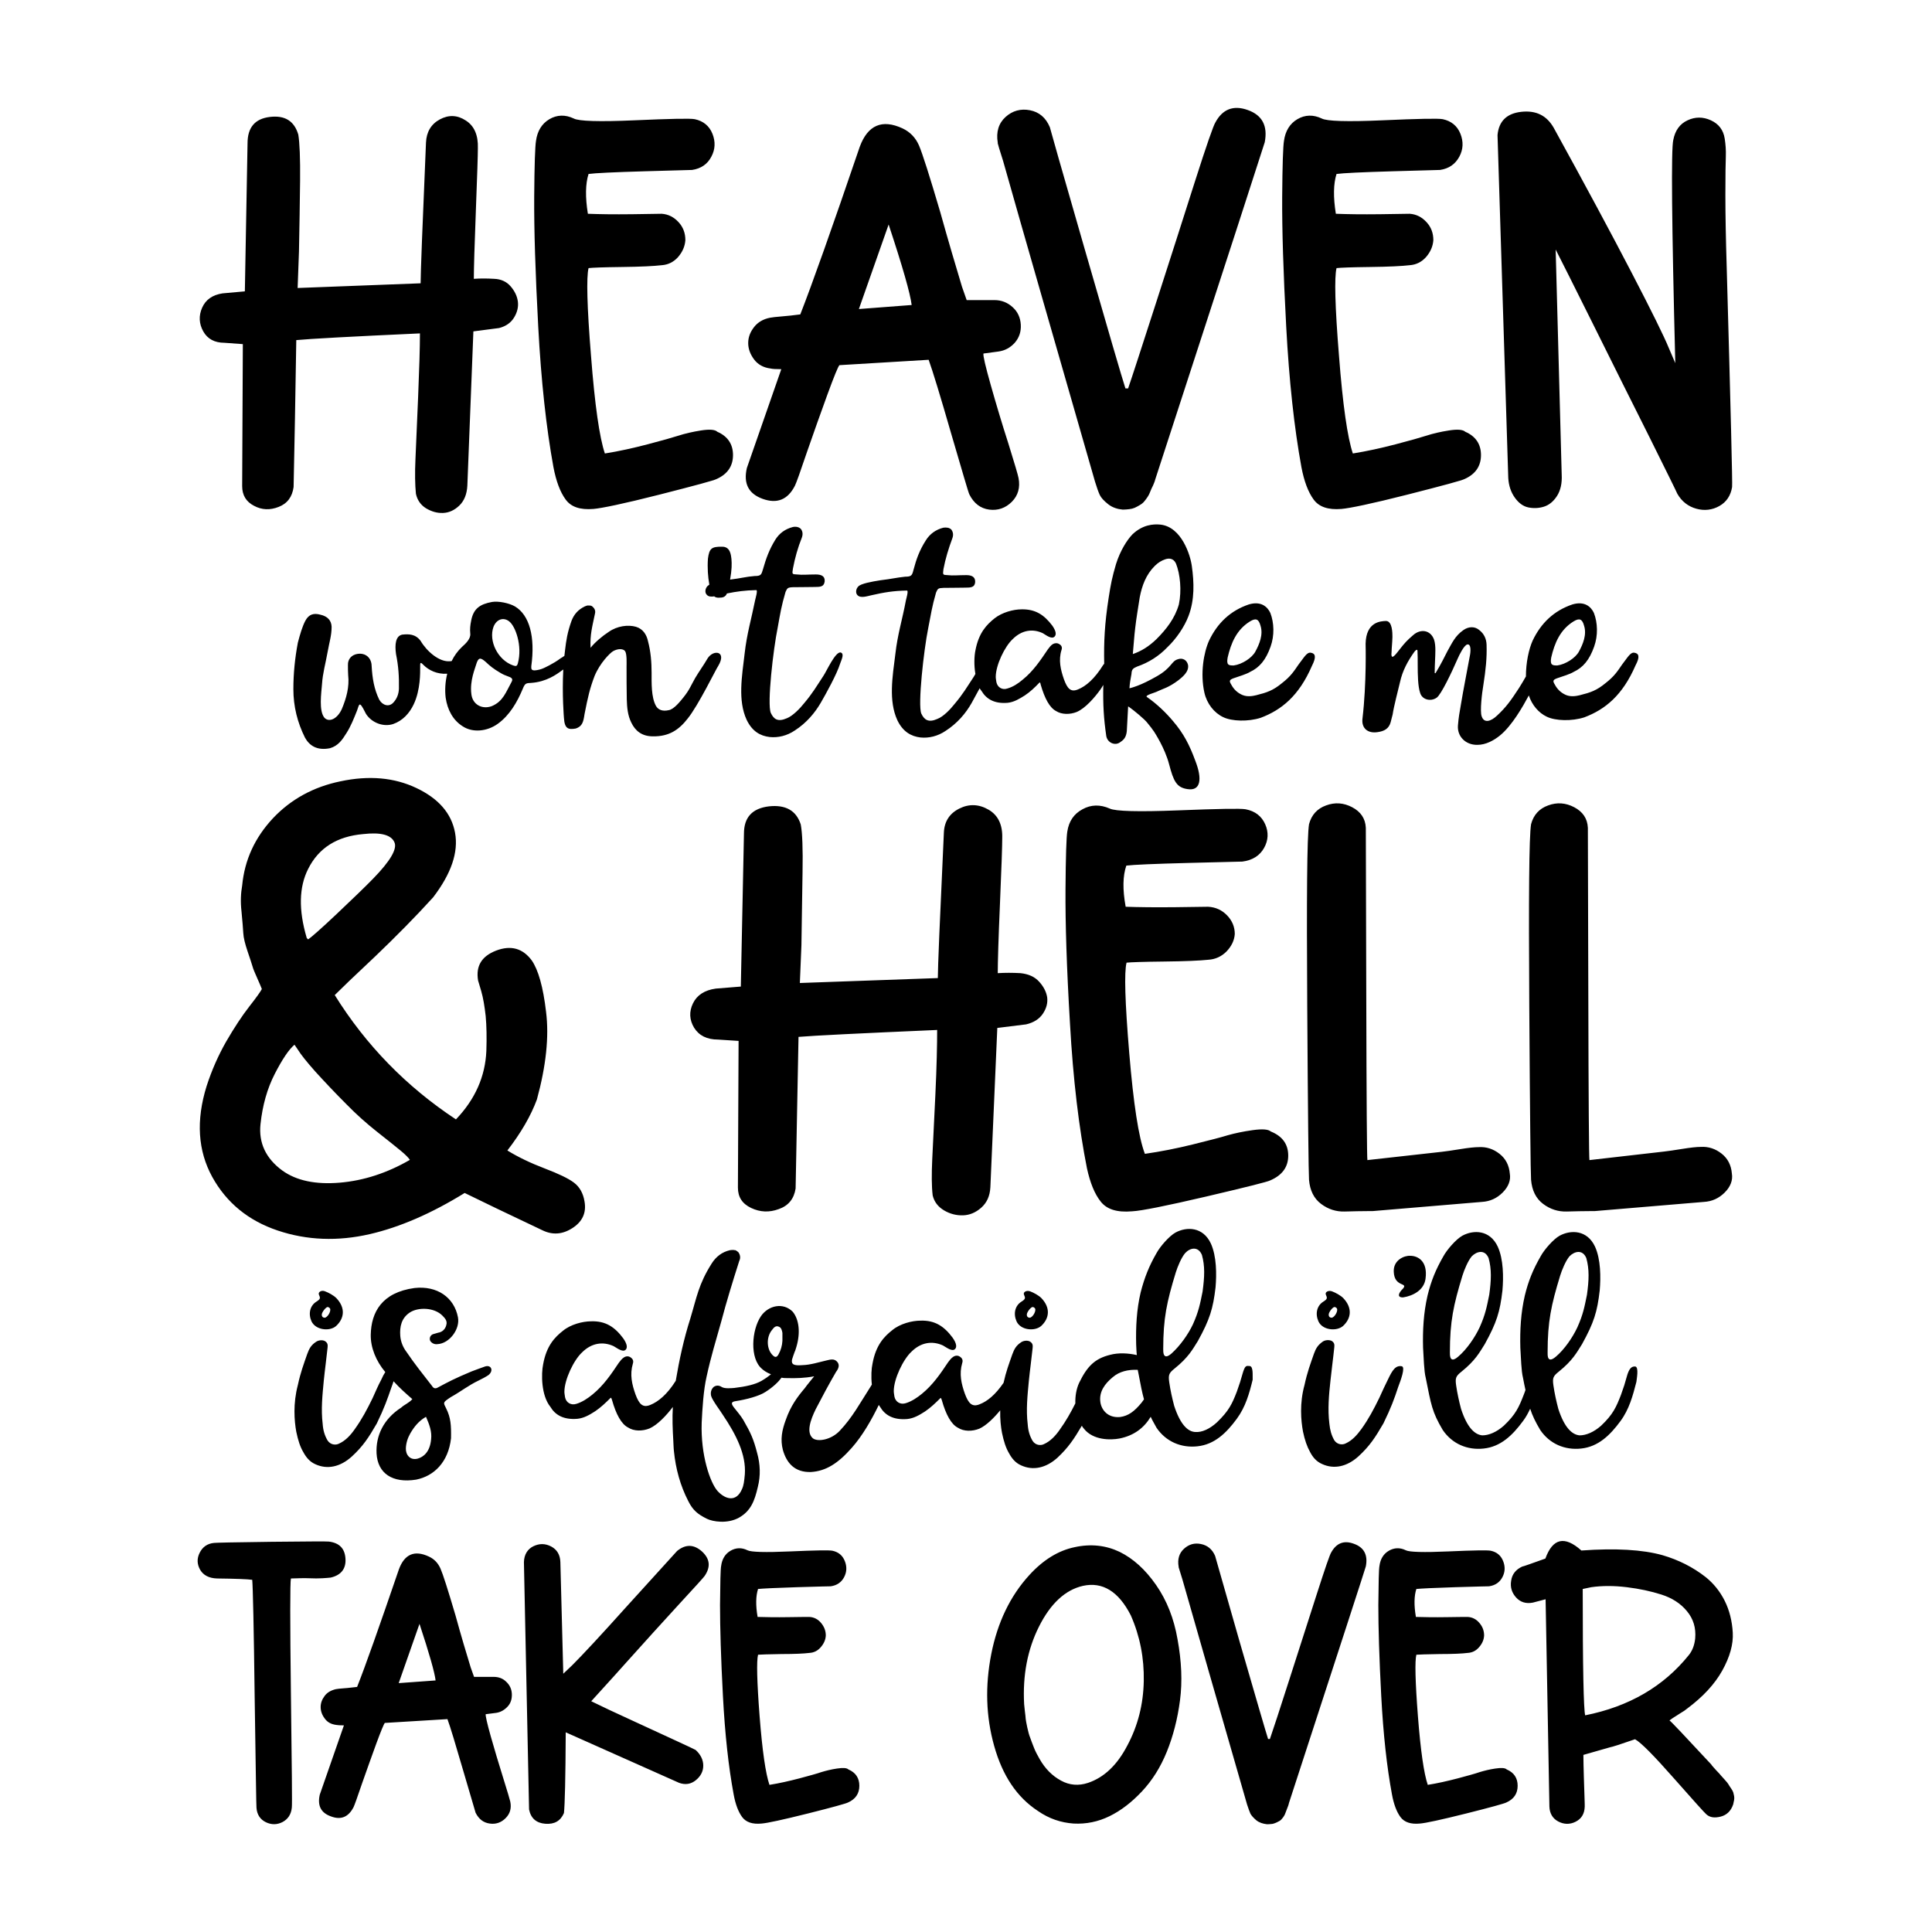
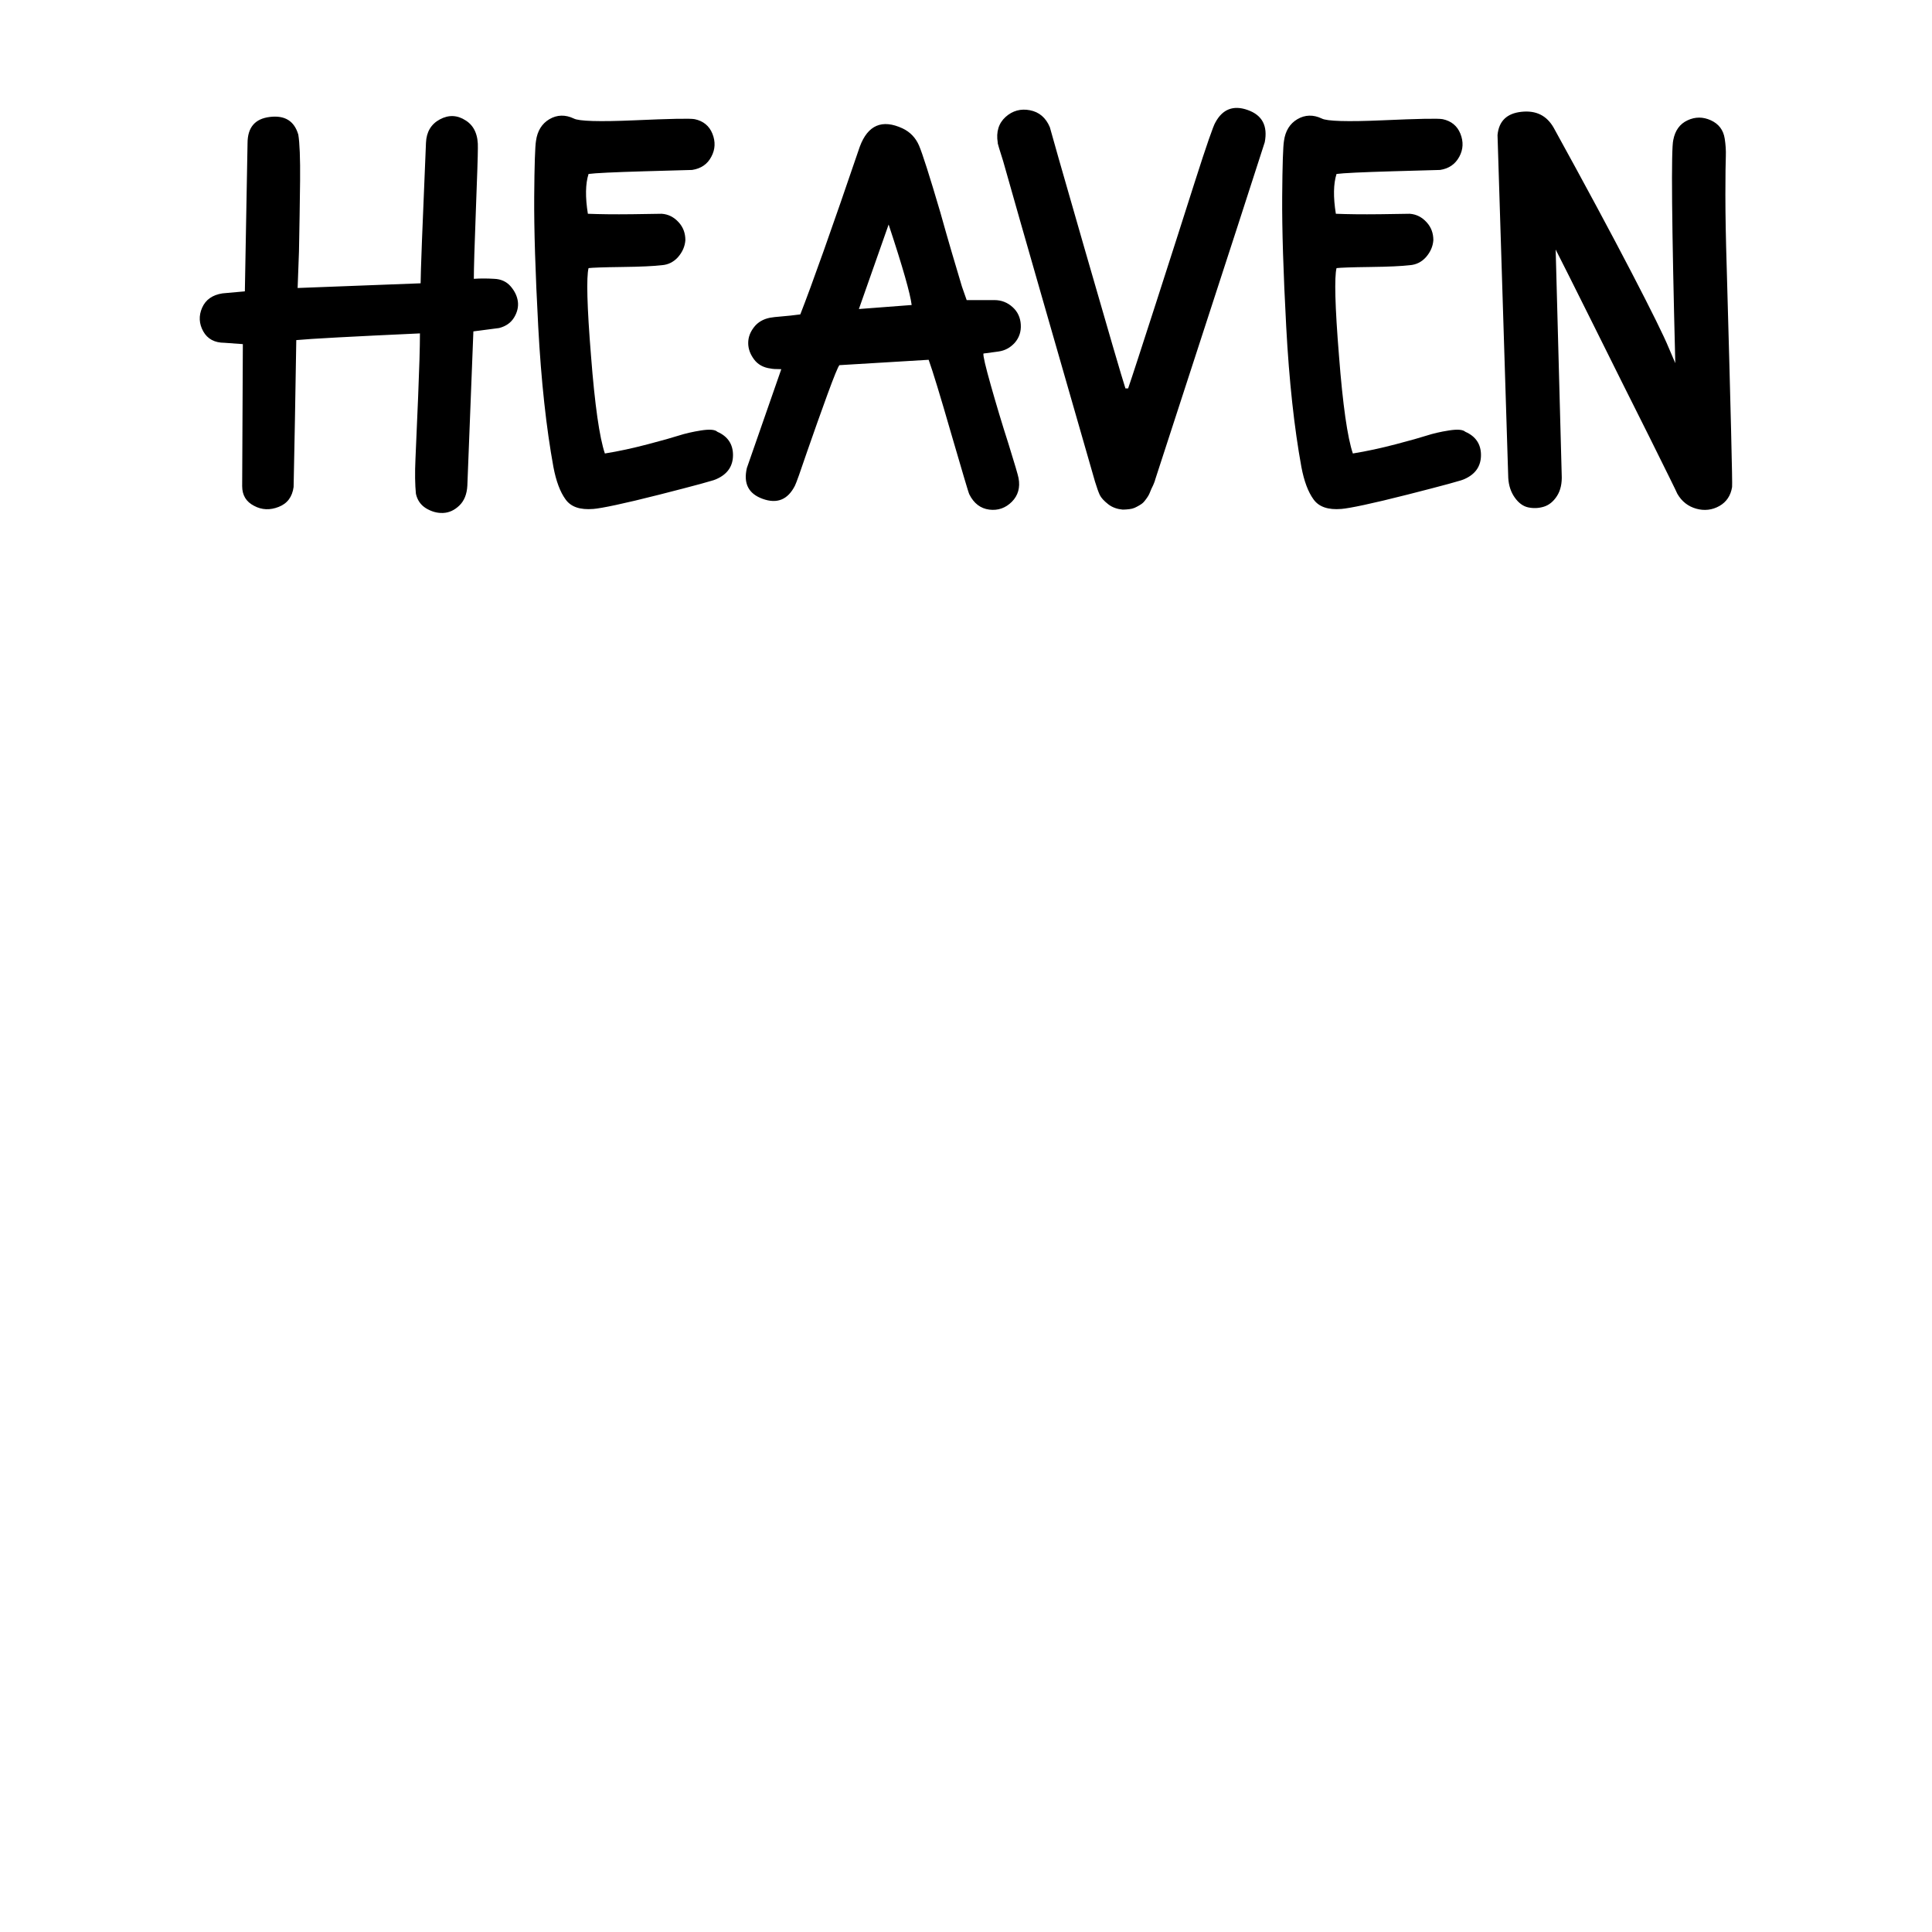
<svg xmlns="http://www.w3.org/2000/svg" version="1.1" id="Layer_1" x="0px" y="0px" viewBox="0 0 864 864" style="enable-background:new 0 0 864 864;" xml:space="preserve">
  <g>
    <path d="M228.4,128.1c1.8,2.1,2.9,4.4,3.2,6.8c0.3,2.4-0.3,4.8-1.7,7.1s-3.6,3.9-6.7,4.7l-11.5,1.5l-2.7,69 c-0.2,3.8-1.4,6.8-3.6,8.9c-2.2,2.1-4.6,3.2-7.3,3.3c-2.6,0.1-5.1-0.6-7.6-2.1c-2.4-1.5-3.9-3.7-4.5-6.5c-0.4-4-0.5-9.2-0.2-15.6 s0.7-15.7,1.2-28s0.8-21.7,0.8-28.1c-30.6,1.4-49.1,2.4-55.3,3l-0.6,35.4c0,0.6-0.1,5.7-0.3,15.3c-0.2,9.6-0.3,14.6-0.3,15 c-0.6,4.4-2.8,7.4-6.7,8.9c-3.8,1.5-7.5,1.4-11-0.5c-3.5-1.8-5.3-4.7-5.3-8.8l0.3-63.5l-8.2-0.6c-4.4,0-7.6-1.7-9.5-5.1 c-1.9-3.4-2.1-7-0.5-10.6c1.6-3.6,4.6-5.7,9.1-6.4l10-0.9l1.2-66.2c0-7.1,3.3-11,10-11.8c6.7-0.8,10.9,1.8,12.7,7.9 c0.6,3.6,0.9,10.5,0.8,20.7c-0.1,10.2-0.3,20.7-0.5,31.6l-0.6,16.3l55-2.1c0-4.4,0.8-25.4,2.4-62.9c0.2-4.8,2.3-8.3,6.2-10.4 c3.9-2.1,7.8-2,11.6,0.5c3.8,2.4,5.6,6.6,5.4,12.4c0,3-0.3,12.4-0.9,28c-0.6,15.6-0.9,25.8-0.9,30.4c2.8-0.2,5.8-0.2,9.1,0 C224.1,124.8,226.6,126,228.4,128.1z M252.9,223.3c-2.4-3.3-4.2-8.1-5.4-14.4c-3.2-17.5-5.5-38.5-6.8-62.8 c-1.3-24.3-1.9-43.7-1.8-58.1c0.1-14.4,0.4-22.7,0.8-25c0.6-4.4,2.6-7.7,6-9.7s7.1-2.1,10.9-0.3c2.2,1.2,11.3,1.5,27.2,0.8 c15.9-0.7,24.9-0.9,26.9-0.5c3.8,0.8,6.5,3,7.9,6.5s1.3,7-0.5,10.3c-1.7,3.3-4.6,5.3-8.6,5.9c-0.4,0-7.5,0.2-21.3,0.6 c-13.8,0.4-22.1,0.8-25,1.2c-1.4,4.4-1.5,10.4-0.3,17.8c5,0.2,11.6,0.3,19.8,0.2c8.2-0.1,12.6-0.2,13.2-0.2c3,0.2,5.5,1.5,7.6,3.8 s3,5,3,8c-0.2,2.8-1.3,5.3-3.3,7.6c-2,2.2-4.4,3.4-7.3,3.6c-3.4,0.4-9.3,0.7-17.7,0.8c-8.4,0.1-13.4,0.3-15,0.5 c-1,4-0.7,17.1,1.1,39.2c1.7,22.1,3.8,36.6,6.2,43.7c6.3-1,12.6-2.4,19.1-4.1s11.1-3,13.9-3.9s6.2-1.7,10-2.3s6.3-0.4,7.3,0.6 c4.6,2,7,5.5,7,10.4c0,4.9-2.4,8.5-7.3,10.7c-1,0.6-9.5,2.9-25.6,7s-25.9,6.1-29.5,6.4C259.4,228.1,255.3,226.7,252.9,223.3z M425.4,194c-4.9-17-8.3-28.1-10.1-33.1l-39.9,2.4c-0.6,0.6-2.4,5-5.4,13.2c-3,8.2-6,16.7-9.1,25.6c-3,8.9-4.8,13.9-5.4,15.1 c-3.2,6.3-8,8.2-14.4,5.9s-8.7-6.9-7.1-13.8l15.4-44.2c-2.4,0-4-0.1-4.8-0.3c-3.2-0.4-5.7-1.8-7.4-4.1s-2.6-4.7-2.6-7.3 s0.9-4.9,2.6-7.1c1.7-2.2,4.1-3.6,7.1-4.2c1-0.2,2.8-0.4,5.3-0.6s5.3-0.5,8.3-0.9c5.2-13.3,14.1-38.3,26.6-75 c3.6-9.7,10-12.4,19.1-8.2c3.4,1.6,5.9,4.2,7.4,7.7c1.5,3.5,4.7,13.5,9.5,29.8c3.6,12.9,6.9,24,9.7,33.3l2.1,6h12.4 c3.2,0,5.9,1.1,8.2,3.2s3.4,4.7,3.6,7.7c0.2,3.2-0.7,5.9-2.7,8.2c-2,2.2-4.4,3.5-7.3,3.9c-0.2,0-2.4,0.3-6.7,0.9 c-0.2,1,0.9,5.7,3.3,14.2s5,17.2,7.9,26.2c2.8,9,4.3,14.1,4.5,15.3c0.8,4.2-0.2,7.8-3,10.6c-2.8,2.8-6.2,4-10.1,3.5 c-3.9-0.5-6.9-2.8-8.9-6.8C433,220.1,430.4,211,425.4,194z M407.7,136.4c-0.6-5-4-17-10.3-36l-13.3,37.8L407.7,136.4z M495.6,225.5 c-1.9-1.5-3.2-2.9-3.8-4.2s-1.3-3.3-2.1-5.9c-18.3-63.7-32.1-111.5-41.1-143.4c-1.6-5-2.4-7.7-2.4-7.9v-0.3 c-0.8-4.8,0.4-8.7,3.5-11.5c3.1-2.8,6.8-3.8,10.9-3s7.1,3.3,8.9,7.6c0,0.2,5.2,18.5,15.7,54.9s16.5,57,18.1,61.9h1.2 c1.8-5.2,5.9-17.9,12.4-38c6.5-20.1,12.3-38.3,17.5-54.6c5.2-16.3,8.3-25.1,9.1-26.3c3.2-6,8.1-7.9,14.5-5.6 c6.5,2.3,9,7.1,7.6,14.4c-0.2,0.8-16.5,51.1-49,150.9c0,0.2-0.2,0.7-0.5,1.5c-0.3,0.8-0.6,1.4-0.8,1.8s-0.5,1-0.8,1.8 c-0.3,0.8-0.6,1.4-0.8,1.8c-0.2,0.4-0.6,1-1.1,1.7c-0.5,0.7-1,1.3-1.4,1.7s-1,0.8-1.7,1.2c-0.7,0.4-1.4,0.8-2.1,1.1 c-0.7,0.3-1.5,0.5-2.4,0.6c-0.9,0.1-1.9,0.2-2.9,0.2C499.8,227.7,497.5,227,495.6,225.5z M587.4,223.3c-2.4-3.3-4.2-8.1-5.4-14.4 c-3.2-17.5-5.5-38.5-6.8-62.8c-1.3-24.3-1.9-43.7-1.8-58.1c0.1-14.4,0.4-22.7,0.8-25c0.6-4.4,2.6-7.7,6-9.7c3.4-2,7.1-2.1,10.9-0.3 c2.2,1.2,11.3,1.5,27.2,0.8c15.9-0.7,24.9-0.9,26.9-0.5c3.8,0.8,6.5,3,7.9,6.5c1.4,3.5,1.3,7-0.5,10.3s-4.6,5.3-8.6,5.9 c-0.4,0-7.5,0.2-21.3,0.6s-22.1,0.8-25,1.2c-1.4,4.4-1.5,10.4-0.3,17.8c5,0.2,11.6,0.3,19.8,0.2c8.2-0.1,12.6-0.2,13.2-0.2 c3,0.2,5.5,1.5,7.6,3.8s3,5,3,8c-0.2,2.8-1.3,5.3-3.3,7.6c-2,2.2-4.4,3.4-7.3,3.6c-3.4,0.4-9.3,0.7-17.7,0.8 c-8.4,0.1-13.4,0.3-15,0.5c-1,4-0.7,17.1,1.1,39.2c1.7,22.1,3.8,36.6,6.2,43.7c6.2-1,12.6-2.4,19.1-4.1c6.5-1.7,11.1-3,13.9-3.9 s6.1-1.7,10-2.3c3.8-0.6,6.2-0.4,7.3,0.6c4.6,2,7,5.5,7,10.4c0,4.9-2.4,8.5-7.3,10.7c-1,0.6-9.5,2.9-25.6,7s-25.9,6.1-29.5,6.4 C594,228.1,589.8,226.7,587.4,223.3z M737.6,195.4c-8-15.9-16.4-32.8-25.3-50.7c-8.9-17.8-14.4-28.9-16.6-33.1l2.7,100.7 c0.2,3.8-0.5,7-2.1,9.5s-3.6,4.1-5.9,4.8c-2.3,0.7-4.6,0.8-7,0.3c-2.3-0.5-4.3-2-6-4.4c-1.7-2.4-2.7-5.3-2.9-8.8 c-3.2-101.6-4.8-152.7-4.8-153.3c0.6-6.3,4.2-9.7,10.7-10.4c6.6-0.7,11.3,1.7,14.4,7.1c14.1,25.6,25.7,47.2,34.8,64.7 c9.1,17.5,14.6,28.7,16.6,33.6l3,7c-1.6-62.5-1.9-95.8-0.9-99.8c0.8-4.2,2.9-7.2,6.4-8.8c3.4-1.6,6.9-1.6,10.4,0 c3.5,1.6,5.6,4.3,6.2,8.2c0.4,2.6,0.6,5.2,0.5,7.9c-0.1,2.6-0.2,8.4-0.2,17.2c0,8.9,0.2,19.8,0.6,32.7c1.8,63.9,2.6,96.6,2.4,98 c-0.6,3.8-2.5,6.7-5.7,8.5c-3.2,1.8-6.7,2.2-10.3,1.2c-3.6-1-6.5-3.2-8.5-6.7C749.7,219.8,745.5,211.3,737.6,195.4z" />
-     <path d="M316.4,294.5c-1.6,2.8-3.8,5.8-5.5,8.7c-2.1,3.7-2.5,5.2-5.2,8.6c-1.3,1.6-4.3,5.5-6.7,5.8c-2.6,0.6-4.7-0.1-5.7-2 c-2.1-3.9-1.9-10.3-1.9-14.7c0-4.8-0.4-9.6-1.6-14.1c-0.6-2.8-2.1-5.5-5.4-6.5c-3.5-1-8.4-0.4-12.2,2.3c-2.8,1.8-6.2,4.7-8.1,7.1 c-0.3-5.9,0.8-9.6,2-15.4c0.3-1.3-0.3-2.3-1.1-3c-0.4-0.4-0.9-0.5-1.4-0.5c0,0-0.1,0-0.3,0s-0.1,0-0.4,0c0,0-0.1,0-0.3,0 c-0.4,0.1-0.8,0.3-1.1,0.4c-2.9,1.4-4.8,3.5-5.9,6.4c-1.9,5.3-2.4,8.9-2.9,13.1c-0.1,0.9-0.2,1.8-0.3,2.6c-0.6,0.4-1.1,0.8-1.7,1.1 c-3.3,2.5-7.6,4.4-7.6,4.4c-1.1,0.5-2.5,0.9-4,1c-1.4,0-1.6-0.6-1.5-1.9c1.8-13.1-0.8-22.8-7.3-26.7c-2.6-1.5-7.4-2.5-10.3-2 c-5.4,1-8.3,3-9.3,8.4c-0.4,1.9-0.6,3.8-0.4,5.7c0.3,2.3-2,4.5-3.7,6c-1.9,1.8-3.5,4-4.6,6.3c-0.2,0.1-0.4,0.1-0.7,0.1 c-4.9,0.5-10.5-4.5-13.2-9.1c-2.3-3.1-5.3-3.1-8.2-2.8c-3,0.6-3.4,4.4-2.8,8.7c1.1,5.4,1.4,10.1,1.3,15.5c-0.1,2.4-0.9,4.5-2.5,6.2 c-1.9,2.1-4.8,1.3-6.3-1.3c-2.3-4.7-3.1-9.6-3.4-15.1c0-0.6-0.1-1.3-0.3-1.9c-0.8-2.5-3.1-3.9-5.9-3.5s-4.5,2.4-4.4,5 c0,1.5,0,3,0.1,4.5c0.6,5.3-0.8,10.3-2.8,15.1c-2,4.5-5.7,6.2-7.8,4c-2.6-3.1-1.4-11.1-1.1-15c0.3-4.9,1.6-9.3,2.5-14.4 c0.8-4.5,1.8-7.4,1.8-11.3c-0.1-2.8-1.8-4.7-5-5.4c-2.9-0.8-5.2-0.3-6.8,2.8c-1.3,2.5-2.3,5.9-3.3,9.7c-1.3,6.9-2,13.7-2,20.8 c0,7.7,1.8,14.9,5.2,21.7c1.9,3.4,5.2,5.9,11.2,4.7c3.7-1.1,5.5-3.8,7.3-6.7c2-3.1,3.4-6.7,4.8-10.2c0.5-1.4,0.8-2.9,1.4-2.6 c0.8,0.4,1.8,2.8,2.6,4.2c2.6,4,7.8,5.9,12.1,4.5c4.3-1.5,7.3-4.8,9.2-8.8c3.1-6.5,2.9-14.5,2.9-16.5s-0.1-2.8,1.5-1.1 c2.3,2.3,6,4.2,10.6,3.9c-0.9,3.6-1.1,7.4-0.7,10.7c0.8,5.5,3.3,10.1,7.6,12.8c4.5,3,11,2.3,15.7-1.1c5.3-3.8,8.7-9.7,11.2-15.7 c1-2.5,1.5-2.5,3.8-2.6c6.8-0.5,11.3-3.8,13.6-5.5c0,0,0.3-0.2,0.7-0.5c-0.6,11.4,0.3,21.7,0.3,21.7c0.3,4.8,1.9,5.3,5.3,4.7 c3-1,3.4-3.1,3.9-6.4c1.5-7.7,2.4-11.6,4.5-17.1c2.4-5.8,6.9-10.3,8.3-11.1c2.3-1.3,4.7-1.1,5.4,0.1c0.8,1.4,0.6,5.4,0.6,6.8 c0,5.8,0,8.9,0.1,14.7c0.1,3.5,0.4,7.1,2,10.3c1.8,3.8,4.8,6.2,9.7,6.2c7.2,0.1,11.6-2.9,15.5-7.9c4.8-5.9,12.8-22.4,13.7-23.6 C325.2,291.1,319,290.3,316.4,294.5z M228.7,305.1c-2.4,4.3-3.7,8.6-8.8,10.7c-4.4,1.6-8.6-0.8-9.1-5.4c-0.8-6,1.8-11.8,2.1-13.1 c1-3.4,1.9-3.4,4.3-1.3c2,1.9,3.5,3.1,6.4,4.8c1.5,0.9,2,1.1,4.4,2C229.1,303.3,229.4,303.9,228.7,305.1z M231.6,296.6 c-0.4,1.4-0.8,1.4-2.1,1c-6.9-2.4-11.1-11-8.8-17.3c1.4-3.5,4.5-4.3,6.9-2.5C230.5,279.9,233.7,288.8,231.6,296.6z M375.7,296.8 c-1.5,4.8-6.4,13.6-8.6,17.4c-2.6,4.5-6.4,9.1-11.7,12.5c-3.4,2.3-7.4,3.3-11.2,2.9c-4.2-0.5-7.8-2.5-10.3-7.7 c-4-8.7-2.1-19.4-0.9-29.6c1-8.9,3-15.4,4.7-23.9c0.1-0.6,1.3-4.5,0.5-4.5c-4.9,0.1-8.7,0.6-13.1,1.5c-0.7,1.6-1.8,1.9-3.7,1.9 c-0.9,0-1.5-0.2-2-0.6c-1.3,0.2-2.6,0.2-3.4-0.8c-0.9-1-0.6-2.8,0.4-3.8c0.2-0.2,0.5-0.4,0.8-0.6c0-0.1,0-0.1,0-0.2 c-0.6-3.3-0.9-7.4-0.6-11.5c0.6-4.4,1.5-5.4,6.3-5.3c3.9-0.1,4,4.2,4.2,5.4c0.2,2.3,0.2,4.8-0.6,9.3c5-0.6,7.1-1.3,11-1.6 c2.8,0,3-0.6,3.7-3c1.4-4.9,2.8-8.8,5.5-13.2c1.8-2.9,4.4-4.8,7.8-5.7c1.3-0.3,2.8-0.1,3.7,0.9c0.8,1.1,0.9,2.4,0.4,3.8 c-1.8,4.5-3.1,9.1-4,13.9c-0.4,2.5-0.4,2.5,1.8,2.6c2.6,0.3,4.7,0,8.4,0c2.3,0,4.2,0.6,4,3.1c-0.3,2.4-1.9,2.5-4.5,2.5 c-3,0-5,0.1-9.7,0.1c-2.4,0.1-2.5,0.4-3.3,2.1c-1.9,6.5-2.3,9.3-3.5,15.9c-2,9.8-4.8,34.1-3.1,38.2c1.3,2.8,3.1,4.2,7.2,2.4 c2.6-1,5.9-4.4,7.7-6.7c3.8-4.5,5.3-7.2,8.6-12.2c1.4-2,5.4-11.1,7.8-10.5C377.6,292.4,376.5,294.6,375.7,296.8z M524.6,322.5 c-3.1-3.7-7.2-7.7-11.7-10.8c-1.1-0.8,3.7-1.9,4.9-2.6c2-1,4.7-1.5,9.2-4.9c1.6-1.3,4.8-3.7,4.3-6.8c-0.5-2.3-2.5-3.3-4.5-2.6 c-3.1,0.9-2.6,3.7-9.4,7.6c-3.5,2-6.4,3.4-8.8,4.3c-0.9,0.3-2.1,0.8-3.5,1.1c0.1-2.1,0.5-4.3,0.9-6.4c0.1-2,0.6-2.5,2.5-3.3 c5.2-1.8,9.8-4.7,13.6-8.7c3.9-3.7,7.6-9.1,9.4-13.9c2.8-7.3,2.5-15.1,1.5-22.3c-0.6-4.7-4.5-17.6-14.1-18.6 c-3.1-0.3-7.9,0-12.5,4.4c-2.4,2.5-5.4,7.2-7.3,13.2c-1.8,6.2-2.3,8.7-3.3,15.1c-1.8,11.6-2.2,19.7-2,29.5 c-0.1,0.2-0.2,0.3-0.4,0.5c-3.9,6.3-7.8,9.6-11.3,11c-3.3,1.4-4.8-0.4-6.3-4.5c-1.5-4.3-2.5-8.6-1.1-13.1c0.4-1.1,0.1-2-0.9-2.6 c-0.9-0.6-1.9-0.6-2.9-0.1c-1,0.6-1.6,1.5-2.3,2.4c-3.3,4.9-6.5,9.7-11.2,13.5c-2.1,1.8-4.4,3.3-6.9,4c-2.3,0.8-4.4-0.5-4.9-2.8 c-0.1-0.8-0.3-1.6-0.3-2.4c0-5.2,4-13.6,7.6-16.9c4-4,8.9-4.8,13.5-2.6c1.5,0.9,3.9,2.8,5.2,1.5c0.8-0.8,0.8-2.3-1-4.9 c-3.7-4.9-7.6-7.4-13.7-7.3c-3.8,0-8.8,1.4-12.1,4c-3.5,2.8-7.1,6.4-8.6,14.4c-0.5,2.4-0.7,6.5,0,10.5c-0.3,0.5-0.5,0.9-0.7,1.2 c-3.3,5-4.8,7.7-8.6,12.2c-1.8,2.3-5,5.7-7.7,6.7c-4,1.8-5.9,0.4-7.2-2.4c-1.6-4,1.1-28.3,3.1-38.2c1.3-6.5,1.6-9.3,3.5-15.9 c0.8-1.8,0.9-2,3.3-2.1c4.7,0,6.7-0.1,9.7-0.1c2.6,0,4.3-0.1,4.5-2.5c0.1-2.5-1.8-3.1-4-3.1c-3.8,0-5.8,0.3-8.4,0 c-2.1-0.1-2.1-0.1-1.8-2.6c0.9-4.8,2.3-9.3,4-13.9c0.5-1.4,0.4-2.6-0.4-3.8c-0.9-1-2.4-1.1-3.7-0.9c-3.4,0.9-6,2.8-7.8,5.7 c-2.8,4.4-4.2,8.3-5.5,13.2c-0.6,2.4-0.9,3-3.7,3c-3.9,0.4-6,1-11.1,1.6c-3.8,0.6-8.8,1.5-9.9,2.8c-1,1-1.3,2.8-0.4,3.8 c1.4,1.6,4.4,0.5,6.3,0.1c5.7-1.3,9.9-2,15.9-2.1c0.8,0-0.4,3.9-0.5,4.5c-1.6,8.6-3.7,15-4.7,23.9c-1.3,10.2-3.1,20.9,0.9,29.6 c2.5,5.2,6.2,7.2,10.3,7.7c3.8,0.4,7.8-0.6,11.2-2.9c5.3-3.4,9.1-7.9,11.7-12.5c0.9-1.6,2.2-4,3.6-6.6c0.3,0.5,0.6,0.9,0.9,1.3 c2.1,3.5,5.7,5.7,11.6,5.2c2.9-0.3,5.3-1.8,7.7-3.3c2.4-1.6,4.4-3.5,6.5-5.7c0.3-0.4,0.5,0.3,0.6,0.9c1.8,6.2,4,10.3,6.9,11.8 c2.5,1.6,6.2,1.6,9.2,0.4c3.8-1.6,8.1-6.5,10.7-10.2c0.4-0.6,0.8-1.2,1.2-1.9c-0.2,8.9,0.2,15.1,1.3,22.7c0.4,3.1,4,4.8,6.4,2.8 c1.5-1,2.5-2.1,2.8-4.8c0,0,0.3-5,0.6-11.1c0.1,0.1,0.4,0.3,0.6,0.4c1.6,1.1,6.9,5.4,8.1,7.1c1.1,1.3,2,2.5,2.9,3.8 c0.3,0.5,4.8,7.3,6.7,14.5c2,7.6,3.3,10.5,8.3,11.2c5.8,0.9,6.7-4.4,3.4-12.8C532,333.3,529.4,328.1,524.6,322.5z M507.7,280.6 c0.5-4.4,1.3-8.9,2-13.5c1-5.2,2.8-10.1,6.7-14c1.6-1.6,3.1-2.4,4.5-2.9c1.5-0.6,3.8-0.8,5,1.8c1.9,4.8,2.6,12.1,1.3,18.3 c-1.8,6.3-5.7,11.2-10,15.5c-3.4,3.3-6.8,5.4-10.6,6.7C507,288.5,507.2,284.5,507.7,280.6z M586.2,291.9c-1.8-0.3-3,2.1-5.5,5.3 c-2,2.9-3.4,5.2-7.4,8.3c-4,3.3-6.7,4.2-11.5,5.4c-1.3,0.3-3.8,0.9-6.2-0.1c-2.3-1-3.9-2.6-5-4.7c-1-1.6-0.8-2.1,1.1-2.8 c2.4-0.8,5.9-1.9,7.3-2.8c4.3-2,7.1-5.4,9.2-11.3c1.8-5,1.6-10.7-0.1-15.1c-1.3-2.8-4.2-5.4-9.6-3.8c-8.3,2.8-14.1,8.4-17.8,16.2 c-2.4,5.3-4,14.7-2.1,23.2c1.1,5,4.4,9.1,8.4,11c3.9,1.9,11.2,2.1,16.8,0.3c9.3-3.5,17.1-9.8,22.9-23.2 C588.8,293.7,588.2,292.2,586.2,291.9z M549,294.1c1.5-6.5,4-12.5,10-16.2c2.6-1.6,3.9-1.1,4.7,1.9c1.3,4-0.5,8.3-2.3,11.6 c-1.5,2.8-5.9,5.7-9.7,6.2C549.5,297.6,548.4,297.5,549,294.1z M730.9,291.9c-1.8-0.3-3,2.1-5.5,5.3c-2,2.9-3.4,5.2-7.4,8.3 c-4,3.3-6.7,4.2-11.5,5.4c-1.3,0.3-3.8,0.9-6.2-0.1c-2.3-1-3.9-2.6-5-4.7c-1-1.6-0.8-2.1,1.1-2.8c2.4-0.8,5.9-1.9,7.3-2.8 c4.3-2,7.1-5.4,9.2-11.3c1.8-5,1.6-10.7-0.1-15.1c-1.3-2.8-4.2-5.4-9.6-3.8c-8.3,2.8-14.1,8.4-17.8,16.2c-1.7,3.8-3,9.8-3,16 c-0.9,1.6-1.9,3.3-3.1,5.2c-3.7,5.7-5.9,8.7-9.8,12.3c-2.6,2.5-5.8,3.7-6.9,0.3c-0.8-2.3,0.1-10.1,0.8-14.2 c1-6.4,1.6-11.8,1.4-17.8c-0.1-2.6-1.1-4.8-3.1-6.4c-2.1-1.9-4.9-1.8-7.3-0.1c-3.7,2.6-5,5.7-7.1,9.4c-1.5,2.9-2.6,5.3-5.3,9.8 c-0.1,0.1-0.4,0.1-0.4-0.1c0-3.5,0.3-7.3,0.3-10.1c0-1.6-0.1-3.3-0.6-4.8c-1.6-4.3-6-4.9-9.3-2c-2.9,2.5-3.8,3.5-6.3,6.7 c-0.5,0.6-2.4,3.3-3.1,3c-0.4-0.3-0.4-1.1-0.3-1.8c0.1-3,0.3-3.9,0.4-7.1c0-1.6,0-7.1-2.9-7.1c-2.3,0.1-8.9,0.3-9.1,10.2 c0,0,0.5,17.4-1.4,33.5c-0.5,4.3,2.4,6.7,6.8,6c2.9-0.4,5-1.5,5.8-4.4c0.3-1.3,0.6-2.4,0.9-3.5c0.5-3.5,2.4-10.7,3.3-14.5 c1.1-5,3.4-9.3,6.4-13.5c0.3-0.4,1.3-1.5,1.4-0.5c0.1,1.4,0.1,4.3,0.1,6.2c0,4.7,0.1,9.8,1.1,12.7c0.9,3,4.7,4,7.4,2.1 c2-1.4,6.7-11.3,9.4-17.5c0.6-1.4,2.8-6,4.3-6.3c1.8-0.3,1.5,3.4,1.1,5.2c-1.3,7.2-2.8,14.5-4,21.8c-0.6,3.5-1,5.5-1.3,9.2 c-0.4,4.9,3.4,8.8,8.7,8.7c3.8,0,7.4-2,10.1-4.2c5.4-4.4,10.2-12.9,12.9-17.9c1.4,4.3,4.4,7.8,8,9.5c3.9,1.9,11.2,2.1,16.8,0.3 c9.3-3.5,17.1-9.8,22.9-23.2C733.5,293.7,732.9,292.2,730.9,291.9z M693.7,294.1c1.5-6.5,4-12.5,10-16.2c2.6-1.6,3.9-1.1,4.7,1.9 c1.3,4-0.5,8.3-2.3,11.6c-1.5,2.8-5.9,5.7-9.7,6.2C694.3,297.6,693.1,297.5,693.7,294.1z" />
-     <path d="M113.9,759.8c-0.4-32.3-0.8-50-1.1-53.3c-2.1-0.3-7.4-0.5-15.7-0.6c-3.7-0.1-6.2-1.5-7.6-3.9c-1.4-2.5-1.5-5-0.2-7.6 c1.3-2.6,3.4-4.1,6.4-4.4c0.6-0.1,9.1-0.3,25.7-0.5c16.6-0.2,25.1-0.2,25.7-0.1c4.7,0.6,7.1,3.1,7.4,7.6c0.3,4.5-1.9,7.4-6.6,8.5 c-0.8,0.1-2.1,0.2-3.8,0.3c-1.7,0.1-3.6,0.1-5.8,0c-2.2-0.1-4.9,0-8.2,0.1c-0.4,1.8-0.4,19.1,0,51.7c0.4,32.6,0.6,49.6,0.4,50.8 c-0.3,3-1.7,5.1-4.1,6.4c-2.5,1.3-5,1.3-7.5,0.1c-2.5-1.2-4-3.4-4.2-6.5C114.6,808.3,114.4,792.1,113.9,759.8z M207.2,792 c-3.5-12-5.8-19.7-7.1-23.2l-28,1.7c-0.4,0.4-1.7,3.5-3.8,9.2c-2.1,5.7-4.2,11.7-6.4,17.9c-2.1,6.2-3.4,9.8-3.8,10.6 c-2.3,4.4-5.6,5.8-10.1,4.1c-4.5-1.6-6.1-4.8-5-9.7l10.8-31c-1.7,0-2.8-0.1-3.4-0.2c-2.3-0.3-4-1.2-5.2-2.9 c-1.2-1.6-1.8-3.3-1.8-5.1c0-1.8,0.6-3.4,1.8-5c1.2-1.6,2.9-2.5,5-3c0.7-0.1,1.9-0.3,3.7-0.4c1.8-0.1,3.7-0.4,5.8-0.6 c3.7-9.3,9.9-26.9,18.7-52.6c2.5-6.8,7-8.7,13.4-5.7c2.4,1.1,4.1,2.9,5.2,5.4c1.1,2.5,3.3,9.4,6.7,20.9c2.5,9.1,4.8,16.8,6.8,23.3 l1.5,4.2h8.7c2.3,0,4.2,0.7,5.7,2.2c1.6,1.5,2.4,3.3,2.5,5.4c0.1,2.3-0.5,4.2-1.9,5.7s-3.1,2.5-5.1,2.8c-0.1,0-1.7,0.2-4.7,0.6 c-0.1,0.7,0.6,4,2.3,10c1.7,5.9,3.5,12.1,5.5,18.4c2,6.3,3,9.9,3.2,10.7c0.6,3-0.1,5.4-2.1,7.4c-2,2-4.4,2.8-7.1,2.4 c-2.8-0.4-4.8-1.9-6.3-4.8C212.6,810.3,210.7,803.9,207.2,792z M194.8,751.5c-0.4-3.5-2.8-12-7.2-25.3l-9.3,26.5L194.8,751.5z M243.9,815.6c-4-0.3-6.5-2.4-7.3-6.4l-2.3-110.6c0.1-3.4,1.6-5.8,4.2-7.1c2.7-1.3,5.3-1.3,8,0.1c2.6,1.4,4,3.7,4.1,7l1.3,49.9 l4-3.8c4.8-4.8,12.9-13.5,24.2-26.1l22.7-25c3.8-3.1,7.5-3,11.1,0.2c3.6,3.3,4,6.9,1.2,11c-0.4,0.6-4.2,4.8-11.5,12.7 c-7.2,7.9-15,16.4-23.2,25.6s-13.6,15-16,17.7c4.7,2.3,10.8,5.2,18.5,8.7c7.6,3.5,14.1,6.5,19.3,8.9c5.2,2.4,8.2,3.8,8.9,4.2 c2.3,2.1,3.4,4.5,3.4,7c0,2.5-1.1,4.7-3.3,6.5c-2.2,1.8-4.7,2.2-7.5,1.2L253,774.7c-0.1,20.5-0.4,32.5-0.8,36.1 C250.7,814.3,248,815.9,243.9,815.6z M331.9,812.6c-1.7-2.3-3-5.7-3.8-10.1c-2.3-12.3-3.9-27-4.8-44c-0.9-17-1.3-30.6-1.3-40.7 c0.1-10.1,0.2-16,0.5-17.5c0.4-3.1,1.8-5.4,4.2-6.8c2.4-1.4,5-1.5,7.6-0.2c1.6,0.8,7.9,1,19.1,0.5c11.2-0.5,17.5-0.6,18.9-0.3 c2.7,0.6,4.5,2.1,5.5,4.6c1,2.5,0.9,4.9-0.3,7.2c-1.2,2.3-3.2,3.7-6,4.1c-0.3,0-5.3,0.1-15,0.4s-15.5,0.6-17.5,0.8 c-1,3.1-1.1,7.3-0.2,12.5c3.5,0.1,8.2,0.2,13.9,0.1c5.7-0.1,8.8-0.1,9.2-0.1c2.1,0.1,3.9,1,5.3,2.7s2.1,3.5,2.1,5.6 c-0.1,2-0.9,3.7-2.3,5.3c-1.4,1.6-3.1,2.4-5.1,2.5c-2.4,0.3-6.5,0.5-12.4,0.5c-5.9,0.1-9.4,0.2-10.5,0.3c-0.7,2.8-0.5,12,0.7,27.5 c1.2,15.5,2.7,25.7,4.4,30.7c4.4-0.7,8.8-1.7,13.4-2.9c4.5-1.2,7.8-2.1,9.8-2.8c2-0.6,4.3-1.2,7-1.6c2.7-0.4,4.4-0.3,5.1,0.4 c3.3,1.4,4.9,3.9,4.9,7.3c0,3.5-1.7,6-5.1,7.5c-0.7,0.4-6.7,2.1-17.9,4.9c-11.2,2.8-18.1,4.3-20.7,4.5 C336.5,815.9,333.6,814.9,331.9,812.6z M444.6,780.8c-3.7-13.2-4.1-26.8-1.3-41.1c2.8-14.2,8.5-26,17-35.3c6.2-6.8,13-11,20.3-12.5 c7.3-1.6,14-0.8,20.1,2.1c6.1,3,11.5,7.9,16.3,14.8c4.8,6.9,8,15,9.6,24.3c1.8,9.8,2.2,18.9,1.1,27.3c-1.1,8.4-3.1,16.1-5.9,23 c-2.8,6.9-6.5,12.8-11.1,17.7c-4.6,4.9-9.4,8.6-14.5,11.1c-5.1,2.5-10.5,3.6-16.1,3.3c-5.7-0.4-11-2.2-15.9-5.6 C454.7,803.7,448.3,794,444.6,780.8z M504.2,780.5c4.7-8.8,7.1-18.4,7.3-28.7c0.2-10.3-1.7-20.1-5.8-29.4 c-5.5-10.8-12.7-15.1-21.4-13.2c-7.9,1.8-14.5,7.9-19.7,18.3c-5.1,10.2-7.3,21.7-6.6,34.6c0,0.1,0.1,1.1,0.3,2.9 c0.2,1.8,0.4,3,0.4,3.7c0.1,0.7,0.3,2,0.7,3.8c0.4,1.8,0.8,3.4,1.3,4.6c0.4,1.2,1,2.7,1.7,4.5c0.7,1.8,1.6,3.4,2.5,5 c2.5,4.4,5.7,7.6,9.6,9.7c3.8,2.1,7.9,2.4,12.1,1C493.7,794.9,499.6,789.4,504.2,780.5z M561.9,814.1c-1.3-1.1-2.2-2.1-2.7-3 c-0.4-0.9-0.9-2.3-1.5-4.1c-12.9-44.7-22.5-78.2-28.9-100.6c-1.1-3.5-1.7-5.4-1.7-5.5v-0.2c-0.6-3.4,0.2-6.1,2.4-8.1 c2.2-2,4.7-2.7,7.6-2.1c2.9,0.6,5,2.3,6.3,5.3c0,0.1,3.7,13,11,38.5c7.4,25.5,11.6,40,12.7,43.4h0.8c1.3-3.7,4.2-12.6,8.7-26.6 c4.5-14.1,8.6-26.8,12.3-38.3c3.7-11.5,5.8-17.6,6.4-18.5c2.3-4.2,5.7-5.6,10.2-3.9c4.5,1.6,6.3,5,5.3,10.1 c-0.1,0.6-11.6,35.9-34.4,105.9c0,0.1-0.1,0.5-0.3,1.1c-0.2,0.6-0.4,1-0.5,1.3c-0.1,0.3-0.3,0.7-0.5,1.3c-0.2,0.6-0.4,1-0.5,1.3 c-0.1,0.3-0.4,0.7-0.7,1.2c-0.4,0.5-0.7,0.9-1,1.2c-0.3,0.3-0.7,0.6-1.2,0.8c-0.5,0.3-1,0.5-1.5,0.7c-0.5,0.2-1.1,0.4-1.7,0.4 c-0.6,0.1-1.3,0.1-2,0.1C564.8,815.6,563.2,815.1,561.9,814.1z M626.3,812.6c-1.7-2.3-3-5.7-3.8-10.1c-2.3-12.3-3.9-27-4.8-44 c-0.9-17-1.3-30.6-1.3-40.7c0.1-10.1,0.2-16,0.5-17.5c0.4-3.1,1.8-5.4,4.2-6.8c2.4-1.4,5-1.5,7.6-0.2c1.6,0.8,7.9,1,19.1,0.5 c11.2-0.5,17.5-0.6,18.9-0.3c2.7,0.6,4.5,2.1,5.5,4.6c1,2.5,0.9,4.9-0.3,7.2c-1.2,2.3-3.2,3.7-6,4.1c-0.3,0-5.3,0.1-15,0.4 c-9.7,0.3-15.5,0.6-17.5,0.8c-1,3.1-1.1,7.3-0.2,12.5c3.5,0.1,8.2,0.2,13.9,0.1c5.7-0.1,8.8-0.1,9.2-0.1c2.1,0.1,3.9,1,5.3,2.7 c1.4,1.6,2.1,3.5,2.1,5.6c-0.1,2-0.9,3.7-2.3,5.3c-1.4,1.6-3.1,2.4-5.1,2.5c-2.4,0.3-6.5,0.5-12.4,0.5c-5.9,0.1-9.4,0.2-10.5,0.3 c-0.7,2.8-0.5,12,0.7,27.5c1.2,15.5,2.7,25.7,4.4,30.7c4.4-0.7,8.8-1.7,13.4-2.9c4.5-1.2,7.8-2.1,9.8-2.8c2-0.6,4.3-1.2,7-1.6 c2.7-0.4,4.4-0.3,5.1,0.4c3.3,1.4,4.9,3.9,4.9,7.3c0,3.5-1.7,6-5.1,7.5c-0.7,0.4-6.7,2.1-17.9,4.9c-11.2,2.8-18.1,4.3-20.7,4.5 C630.9,815.9,628,814.9,626.3,812.6z M767.5,791.7c1.1,1.1,1.8,1.9,2.1,2.3c0.4,0.4,1,1.1,1.8,2c0.8,0.9,1.4,1.6,1.6,2 c0.2,0.4,0.6,1,1.1,1.7c0.5,0.7,0.8,1.3,1,1.8c0.1,0.5,0.3,1.1,0.4,1.7c0.1,0.6,0.1,1.2,0,1.8c-0.1,0.6-0.3,1.2-0.4,1.9 c-1,3-2.9,4.8-5.6,5.5c-2.8,0.7-4.9,0.4-6.5-1.1c-0.7-0.6-5.5-5.9-14.4-16c-8.9-10.1-14.7-16-17.4-17.5c-6.6,2.3-10.4,3.5-11.2,3.6 l-11.9,3.4c0,2.7,0.1,5.9,0.2,9.7c0.1,3.7,0.2,6.8,0.3,9.2c0.1,2.4,0.1,3.8,0.1,4.2c-0.1,3.3-1.5,5.5-4.1,6.8 c-2.6,1.3-5.2,1.2-7.7-0.1c-2.5-1.3-3.9-3.6-4-6.7l-1.7-92.7l-5.7,1.5c-3.1,0.6-5.6-0.2-7.5-2.3c-1.9-2.1-2.7-4.6-2.2-7.5 c0.4-2.9,2.1-5,4.9-6.3c0.6-0.1,4-1.3,10.4-3.6c3.3-9.1,8.6-10.3,16.1-3.6c15.3-1.1,27.4-0.4,36.3,2.1c7.2,2.1,13.7,5.4,19.3,9.8 c3.5,2.8,6.4,6.4,8.5,10.6c2.1,4.2,3.3,9,3.6,14.2c0.3,5.2-1.3,10.9-4.7,17c-3.4,6.1-8.6,11.7-15.7,17c-0.7,0.6-1.7,1.3-3.1,2.1 c-1.3,0.8-2.4,1.6-3.3,2.1c-0.8,0.6-1.3,0.9-1.5,1.1c0.6,0.3,6.8,6.9,18.7,19.7C765.6,789.7,766.5,790.5,767.5,791.7z M755.3,740.1 c1.6-2,2.5-4.5,2.8-7.4c0.4-4.7-0.8-8.7-3.7-12.2c-2.9-3.5-6.7-5.9-11.4-7.4c-4.7-1.5-9.8-2.6-15.5-3.3c-5.7-0.7-11-0.7-15.9,0 l-3.8,0.8c0,35.1,0.4,53.9,1.1,56.5C728.5,763.2,744,754.2,755.3,740.1z" />
-     <path d="M150.3,593c3.7-3.4,4.3-8.1,0.1-12.5c-1.2-1.2-3.4-2.4-5-3c-1.6-0.7-3.2,0.3-2.8,1.4c0.7,1.6,0.8,2-1.1,3.2 c-2.9,1.8-3.7,5.4-2.2,8.8C141.2,594.9,147.5,595.5,150.3,593z M146.5,584.5c0.5,0,1.2,0.5,1.2,1.1c0.1,1.3-1.2,3.4-2.4,3.7 c-0.8,0-1.4-0.4-1.4-1.4C143.9,586.8,145.8,584.5,146.5,584.5z M216.9,611.1c-1.8,0.7-3.5,1.2-6,2.2c-7.9,3.3-10.4,4.7-15.1,7.2 c-1.2,0.7-2,0.3-2.6-0.7c-3.9-5-7.9-10-11.4-15.2c-1.6-2.1-2.6-4.6-2.8-7.2c-0.3-4.1,0.5-7.9,4.2-10.4c3.7-2.5,11-2.4,14.7,1.4 c1.2,1.2,2.2,2.4,1.7,4.1c-0.4,1.8-1.7,3.2-3.7,3.5c-0.8,0.3-1.6,0.4-2.4,0.7c-0.8,0.4-1.3,1.1-1.3,2c0,1.1,0.7,1.6,1.3,2 c0.7,0.4,1.4,0.5,2.2,0.4c5.3-0.3,10.1-6.7,9.1-12c-1.7-8.9-9.3-14.2-19.4-13.1c-14.7,2-19.4,10.9-19.6,20.9 c-0.1,5.7,2.3,11.7,6.5,16.7c-0.6,0.9-1.2,2-1.8,3.4c-1.6,3-2.2,4.6-3.9,8.3c-2.5,5.1-4.7,9.3-8,13.9c-1.8,2.6-4.1,5.1-7,6.4 c-1.3,0.7-3.7,0.7-5.1-1.4c-1.3-2.2-2-4.5-2.2-7.4c-0.8-6.6-0.1-13,0.5-19.4c0.5-5,1.2-9.9,1.7-14.8c0.1-1.1,0.1-2-1.1-2.8 c-1.1-0.7-3-0.5-4.1,0.3c-2.1,1.4-3,2.9-3.9,5.4c-1.6,4.6-3,8.3-4.2,13.9c-2.2,8.3-1.6,16-0.7,20.9c0.8,3.8,1.7,6.7,3.2,9.2 c1.2,2.2,2.8,4.2,5.3,5.3c5.4,2.5,11.2,1.2,16.3-3.4c5-4.6,7.5-8.4,11.2-14.8c3.4-7,4.7-10.8,6.6-16.3c0.3-0.7,0.6-1.7,0.9-2.6 c2.7,3,5.4,5.4,8.4,8c-1.6,1.8-3.5,2.4-5,3.8c-7.9,5.1-11.4,12.6-11,20.5c0.5,8.9,7.1,13.4,17.7,11.7c8-1.6,14.4-7.8,15.6-18.5 c0.1-5.8-0.1-9.2-2.2-13.4c-1.3-2.5-1.3-2.6,0.9-4.2c0.4-0.3,0.8-0.5,1.2-0.8c5-2.8,7.6-5.1,12.6-7.5c0.9-0.4,3.5-1.8,4.3-2.4 C220.9,612.9,219.6,610.2,216.9,611.1z M192.8,643.6c-0.5,5.8-3.5,8-6,8.7c-3.4,0.9-5.4-1.7-5.3-4.6c0.1-2.4,0.8-4.6,2-6.7 c1.7-2.9,3.7-5.5,7-7.4C192,637,193.2,640.2,192.8,643.6z M465.6,593c3.7-3.4,4.3-8.1,0.1-12.5c-1.2-1.2-3.4-2.4-5-3 s-3.2,0.3-2.8,1.4c0.7,1.6,0.8,2-1.1,3.2c-2.9,1.8-3.7,5.4-2.2,8.8C456.4,594.9,462.7,595.5,465.6,593z M461.8,584.5 c0.5,0,1.2,0.5,1.2,1.1c0.1,1.3-1.2,3.4-2.4,3.7c-0.8,0-1.4-0.4-1.4-1.4C459.2,586.8,461,584.5,461.8,584.5z M558.9,610.9 c-1.6-0.1-2.1-0.5-3.3,3.7c-0.7,2.6-1.2,4.1-2.5,7.8c-2.1,5.4-3.5,8.5-8.9,13.7c-3.3,3-6.7,4.5-9.6,4.3c-3.4-0.1-6.8-3.4-9.5-11.7 c-0.9-3.4-1.7-7-2.2-10.5c-0.5-3.4-0.1-4.2,2.4-6.2c6.2-5,8-8.5,10.4-12.3c5.3-9.6,6.8-14.5,7.9-24c0.5-5.8,0.5-13.9-2.1-19.6 c-3.5-7.5-10.8-7.6-15.8-4.9c-2.9,1.6-7,6.4-8.5,9.2c-3.4,5.9-5.4,11-7.1,17.6c-1.8,7.6-2.2,15.5-2,23.3c0.1,1.4,0.1,3.2,0.3,4.7 c-3.9-0.9-8.3-1.1-12-0.1c-6.8,1.7-10.2,5.1-13.8,12.5c-1.3,2.8-1.8,6.1-1.7,9.2c-2.1,4.2-4.2,7.9-7,11.8c-1.8,2.6-4.1,5.1-7,6.4 c-1.3,0.7-3.7,0.7-5.1-1.4c-1.3-2.2-2-4.5-2.2-7.4c-0.8-6.6-0.1-13,0.5-19.4c0.5-5,1.2-9.9,1.7-14.8c0.1-1.1,0.1-2-1.1-2.8 c-1.1-0.7-3-0.5-4.1,0.3c-2.1,1.4-3,2.9-3.9,5.4c-1.5,4.3-2.8,7.7-3.9,12.7c-3.7,5.4-7.3,8.3-10.7,9.6c-3.4,1.4-5-0.4-6.6-4.7 c-1.6-4.5-2.6-8.9-1.2-13.7c0.4-1.2,0.1-2.1-0.9-2.8c-0.9-0.7-2-0.7-3-0.1c-1.1,0.7-1.7,1.6-2.4,2.5c-3.4,5.1-6.8,10.1-11.7,14.1 c-2.2,1.8-4.6,3.4-7.2,4.2c-2.4,0.8-4.6-0.5-5.1-2.9c-0.1-0.8-0.3-1.7-0.3-2.5c0-5.4,4.2-14.2,7.9-17.6c4.2-4.2,9.3-5,14.1-2.8 c1.6,0.9,4.1,2.9,5.4,1.6c0.8-0.8,0.8-2.4-1.1-5.1c-3.8-5.1-7.9-7.8-14.3-7.6c-3.9,0-9.2,1.4-12.6,4.2c-3.7,2.9-7.4,6.7-8.9,15 c-0.5,2.2-0.7,5.8-0.3,9.4c-5.5,8.6-8.7,14.7-14.4,20.7c-3.9,4.1-9.9,5-12,3.3c-3-2.6-1.1-8.1,1.3-13c2.9-5.6,5.9-11.2,9.1-16.7 c1.1-1.4,1.8-3.2,0.4-4.6c-1.3-1.4-3-0.9-4.7-0.5c-3.5,0.8-7.1,2-10.8,2.1c-3.8,0.3-5-0.3-4.6-2.5c0.4-1.3,0.8-2.4,1.2-3.5 c0.3-0.5,0.4-1.2,0.7-2c2-6.6,1.2-12.5-1.6-15.9c-4.3-4.3-10.9-2.8-14.2,2c-4.2,6.2-5.1,19,0.5,23.6c0.4,0.4,1.9,1.6,4,2.4 c-1.1,0.9-2.5,1.9-4.2,2.9c-2.9,1.7-7.2,2.6-12.2,3.2c-1.4,0.1-4.2,0.4-5.6-0.4c-1.2-0.8-2.5-0.9-3.7,0c-1.1,1.1-1.4,2.4-1.1,3.9 c0.5,2,4.5,7.2,5.1,8.3c6.3,9.3,10.6,18.1,10,26.8c-0.3,3.2-0.5,5-1.3,6.7c-2.6,6-7.5,4.5-10.9,0.8c-3.3-3.7-7.6-16-7.1-30.6 c0.3-6.3,0.8-14.5,2.2-20.6c2-9.2,4.1-15.8,6.6-24.8c2.2-8.4,5-17.5,8-26.9c0.7-1.4,0.4-2.8-0.4-3.9c-0.4-0.4-0.9-0.7-1.3-0.9 c-0.1,0-0.3,0-0.3,0c-0.1,0-0.3-0.1-0.5-0.1c0,0-0.1,0-0.3,0c-0.5,0-0.9,0-1.4,0.1c-3.5,0.8-6.2,2.9-8.1,5.9 c-5.9,9.3-6.7,15.1-9.6,24.7c-2.9,9.1-4.9,18.3-6.5,27.8c-3.9,6.2-7.9,9.4-11.4,10.8c-3.4,1.4-5-0.4-6.6-4.7 c-1.6-4.5-2.6-8.9-1.2-13.7c0.4-1.2,0.1-2.1-0.9-2.8c-0.9-0.7-2-0.7-3-0.1c-1.1,0.7-1.7,1.6-2.4,2.5c-3.4,5.1-6.8,10.1-11.7,14.1 c-2.2,1.8-4.6,3.4-7.2,4.2c-2.4,0.8-4.6-0.5-5.1-2.9c-0.1-0.8-0.3-1.7-0.3-2.5c0-5.4,4.2-14.2,7.9-17.6c4.2-4.2,9.3-5,14.1-2.8 c1.6,0.9,4.1,2.9,5.4,1.6c0.8-0.8,0.8-2.4-1.1-5.1c-3.8-5.1-7.9-7.8-14.3-7.6c-3.9,0-9.2,1.4-12.6,4.2c-3.7,2.9-7.4,6.7-8.9,15 c-0.9,4.3-0.9,13.9,3.2,19c2.2,3.7,5.9,5.9,12.1,5.4c3-0.3,5.5-1.8,8-3.4c2.5-1.7,4.6-3.7,6.8-5.9c0.3-0.4,0.5,0.3,0.7,0.9 c1.8,6.4,4.2,10.8,7.2,12.3c2.6,1.7,6.4,1.7,9.6,0.4c3.6-1.6,7.6-5.9,10.4-9.6c-0.3,5-0.1,9.9,0.2,15c0.1,1.6,0.1,3.2,0.3,4.9 c0.8,7.8,2.8,15.2,6.4,22.2c2.1,4.2,4.3,5.9,8.3,7.9c2.6,1.3,9.2,2.4,14.4-0.5c5.3-3,7-7.6,8.4-13.7c1.3-5.1,1.1-10.2-0.3-15.2 c-1.6-6.2-2.8-8.9-6.2-14.8c-1.2-2-2.8-3.8-4.2-5.6c-1.3-1.7-1.3-2.5,0.8-2.8c4.6-0.7,10.4-2.2,13.3-4.1c3.6-2.3,5.9-4.6,7.2-6.4 c0.9,0.2,1.8,0.2,2.8,0.2c3.5,0.1,7.6,0,11.8-0.8c-1.6,2-2.9,3.5-4.2,5.3c-3.3,3.9-6.3,7.9-8.5,14.2c-1.7,4.6-2.5,8.7-1.3,13.4 c1.7,6,5.4,10.1,12.5,9.9c6.8-0.4,12.2-3.9,18.3-10.8c4.8-5.4,8.9-12.6,12.1-19.2c0.2,0.3,0.4,0.6,0.6,0.9 c2.2,3.7,5.9,5.9,12.1,5.4c3-0.3,5.5-1.8,8-3.4c2.5-1.7,4.6-3.7,6.8-5.9c0.3-0.4,0.5,0.3,0.7,0.9c1.8,6.4,4.2,10.8,7.2,12.3 c2.6,1.7,6.4,1.7,9.6,0.4c3.1-1.4,6.6-4.9,9.3-8.2c-0.1,4,0.3,7.5,0.8,10.1c0.8,3.8,1.7,6.7,3.2,9.2c1.2,2.2,2.8,4.2,5.3,5.3 c5.4,2.5,11.2,1.2,16.3-3.4c4.8-4.5,7.3-8.2,10.9-14.3c0.3,0.5,0.6,1,1,1.4c4.1,5.1,11.8,5.1,15.9,4.3c6.4-1.3,10.9-4.7,13.9-9.7 c0.7,1.6,1.6,3,2.6,4.9c4.2,6.2,11,9.1,18.3,8.3c7.6-0.8,12.9-5.9,17.6-12.3c3.9-5.3,5.6-11.3,7.1-17.5 C560.1,615.4,560.6,611.1,558.9,610.9z M345.3,594.7c0.8-1.1,1.7-2,3-1.4c1.1,0.4,1.4,1.6,1.6,2.8c0,1.2,0,2.4,0,3.5 c-0.1,2.1-0.7,4.2-1.7,6c-0.7,1.3-1.4,1.6-2.4,0.7C342.8,603.7,342.5,598,345.3,594.7z M510.5,627.3c-3.2,3.9-5.9,5.9-9.6,6.4 c-5.5,0.5-8.3-3.2-8.8-6.6c-0.7-4.7,2-8.3,5.5-11.2c3-2.6,7-3.5,11.2-3.3c0.1,0.7,0.3,1.3,0.4,2c0.9,4.9,1.6,8.3,2.4,11.2 C511.2,626.4,510.9,626.8,510.5,627.3z M520.2,603.3c0-13.8,1.6-21.1,5.6-34.2c0.8-2.6,2.5-6.7,4.2-8.7c2.2-2.4,5.8-3.2,7.5,0.8 c1.4,5,1.2,9.7,0.3,16.4c-1.1,5.4-1.7,8.8-4.3,14.6c-2.1,4.5-5.8,9.7-9.6,13.1C520,608.7,520.2,604.3,520.2,603.3z M600.6,593 c3.7-3.4,4.3-8.1,0.1-12.5c-1.2-1.2-3.4-2.4-5-3s-3.2,0.3-2.8,1.4c0.7,1.6,0.8,2-1.1,3.2c-2.9,1.8-3.7,5.4-2.2,8.8 C591.4,594.9,597.7,595.5,600.6,593z M596.8,584.5c0.5,0,1.2,0.5,1.2,1.1c0.1,1.3-1.2,3.4-2.4,3.7c-0.8,0-1.4-0.4-1.4-1.4 C594.2,586.8,596,584.5,596.8,584.5z M625.3,620.2c-1.8,5.5-3.2,9.3-6.6,16.3c-3.7,6.4-6.2,10.2-11.2,14.8 c-5.1,4.6-10.9,5.9-16.3,3.4c-2.5-1.1-4.1-3-5.3-5.3c-1.4-2.5-2.4-5.4-3.2-9.2c-0.9-4.9-1.6-12.6,0.7-20.9 c1.2-5.6,2.6-9.3,4.2-13.9c0.9-2.5,1.8-3.9,3.9-5.4c1.1-0.8,3-0.9,4.1-0.3c1.2,0.8,1.2,1.7,1.1,2.8c-0.5,5-1.2,9.9-1.7,14.8 c-0.7,6.4-1.3,12.9-0.5,19.4c0.3,2.9,0.9,5.1,2.2,7.4c1.4,2.1,3.8,2.1,5.1,1.4c2.9-1.3,5.1-3.8,7-6.4c3.3-4.6,5.5-8.8,8-13.9 c1.7-3.7,2.4-5.3,3.9-8.3c2-4.2,3.4-6.4,6.2-5.9C628.6,611.4,626.4,617.3,625.3,620.2z M637.5,571.9c-0.7,5.1-5.6,7.6-10,8.3 c-2.9,0.1-2.1-2-0.1-3.9c2.5-2.9-3.8-0.5-4.1-7.5c-0.3-5.4,4.9-7.4,7.4-7.2C634,561.6,638.6,563.9,637.5,571.9z M731.3,611.1 c-1.6-0.1-2.8,0.7-3.9,4.9c-0.7,2.6-1.2,4.2-2.5,7.8c-2.1,5.4-3.5,8.7-8.9,13.8c-3.3,2.9-6.7,4.3-9.6,4.3 c-3.4-0.3-6.8-3.5-9.5-11.8c-0.9-3.4-1.7-7-2.2-10.5c-0.5-3.4-0.1-4.2,2.4-6.2c6.2-5,8-8.5,10.4-12.3c5.3-9.6,6.8-14.4,7.9-24 c0.5-5.8,0.5-13.9-2.1-19.6c-3.5-7.5-10.8-7.6-15.8-4.9c-2.9,1.6-7,6.4-8.5,9.2c-3.4,5.9-5.5,11-7.1,17.6c-1.8,7.8-2.2,15.5-2,23.3 c0.3,4.5,0.4,10.4,1.2,13.5c0.4,2,0.7,3.8,1.1,5.4c-0.2,0.7-0.5,1.4-0.8,2.2c-2.1,5.4-3.5,8.7-8.9,13.8c-3.3,2.9-6.7,4.3-9.6,4.3 c-3.4-0.3-6.8-3.5-9.5-11.8c-0.9-3.4-1.7-7-2.2-10.5c-0.5-3.4-0.1-4.2,2.4-6.2c6.2-5,8-8.5,10.4-12.3c5.3-9.6,6.8-14.4,7.9-24 c0.5-5.8,0.5-13.9-2.1-19.6c-3.5-7.5-10.8-7.6-15.8-4.9c-2.9,1.6-7,6.4-8.5,9.2c-3.4,5.9-5.5,11-7.1,17.6c-1.8,7.8-2.2,15.5-2,23.3 c0.3,4.5,0.4,10.4,1.2,13.5c2.4,12,2.8,15.2,7.6,23.3c4.2,6.2,11,9.1,18.3,8.3c7.6-0.8,12.9-5.9,17.6-12.3c1.3-1.7,2.3-3.6,3.2-5.5 c1,3.1,2.3,5.8,4.5,9.5c4.2,6.2,11,9.1,18.3,8.3c7.6-0.8,12.9-5.9,17.6-12.3c3.9-5.3,5.5-11.3,7.1-17.5 C731.9,616.8,733,611.4,731.3,611.1z M648.4,604.7c0-13.7,1.6-21.1,5.6-34.2c0.8-2.6,2.5-6.7,4.2-8.7c2.2-2.2,5.8-3.2,7.5,0.8 c1.4,5,1.2,9.9,0.3,16.4c-1.1,5.4-1.7,8.8-4.3,14.6c-2.1,4.5-5.8,9.9-9.6,13.1C648.2,610.1,648.4,605.8,648.4,604.7z M692.1,604.7 c0-13.7,1.6-21.1,5.6-34.2c0.8-2.6,2.5-6.7,4.2-8.7c2.2-2.2,5.8-3.2,7.5,0.8c1.4,5,1.2,9.9,0.3,16.4c-1.1,5.4-1.7,8.8-4.3,14.6 c-2.1,4.5-5.8,9.9-9.6,13.1C691.8,610.1,692.1,605.8,692.1,604.7z" />
-     <path d="M124.2,550.3c-13.1-4.4-22.9-12.4-29.3-24c-6.4-11.7-7.3-25.2-2.5-40.6c2.3-7.1,5.2-13.7,8.8-20 c3.6-6.2,7.1-11.5,10.3-15.6c3.3-4.2,5.1-6.8,5.6-7.8c-0.2-0.6-0.9-2.2-2-4.7c-1.1-2.5-1.9-4.3-2.2-5.5c-0.3-1.1-1.1-3.4-2.2-6.7 c-1.1-3.3-1.8-6-1.9-8.1s-0.4-5.3-0.8-9.7c-0.5-4.4-0.3-8.2,0.3-11.6c1.1-11.5,5.7-21.4,13.7-30c8-8.5,18.1-14.1,30.3-16.6 c12.7-2.7,24-1.7,33.9,3c9.9,4.7,15.7,11.3,17.3,20s-1.7,18.3-9.8,28.9c-7.9,8.7-16.6,17.5-25.9,26.4c-9.4,8.8-15.4,14.6-18.1,17.3 c14,22.5,32.1,41,54.2,55.6c8.6-9,13.1-19.2,13.6-30.6c0.2-6,0.1-11.2-0.3-15.6c-0.5-4.4-1.1-8.1-2-11.2l-1.4-4.7 c-1.1-6.5,1.6-10.9,8.1-13.4c6.6-2.5,11.9-1,15.9,4.4c2.9,4.2,5.1,11.8,6.4,23c1.4,11.1,0,24.2-4.1,39.2 c-2.7,7.3-7.1,14.9-13.2,22.8c4.7,2.9,10.3,5.6,16.6,8c6.3,2.4,10.7,4.5,13.2,6.4c2.5,1.9,4.1,4.7,4.7,8.4c0.9,5-0.9,9-5.4,11.9 c-4.5,2.9-9,3.2-13.6,0.9c-15.4-7.3-26.9-12.8-34.6-16.6c-14.9,9.2-29,15.3-42.4,18.4C151.1,555.2,137.3,554.7,124.2,550.3z M151.9,528.9c10.7-0.9,21.2-4.3,31.4-10.2c-0.5-0.8-1.8-2.2-4.1-4.1c-2.3-1.9-5.8-4.7-10.5-8.4c-4.7-3.7-9.3-7.8-13.6-12.2 c-5.4-5.4-10.1-10.4-14.1-14.8c-4-4.5-6.5-7.7-7.6-9.5l-1.7-2.5c-2.5,2.1-5.4,6.4-8.8,13c-3.4,6.6-5.5,14.1-6.4,22.5 c-0.9,8.4,2.4,15.4,9.8,20.8C132.6,528,141.1,529.8,151.9,528.9z M150.5,408.8c7.3-6.9,12.8-12.2,16.4-15.9 c7.7-7.9,10.8-13.3,9.5-16.2c-1.4-3.3-6-4.6-13.9-3.7c-11.8,1-20,6.2-24.7,15.6c-4.1,8.1-4.3,18.3-0.7,30.6c0,0.2,0.2,0.5,0.7,0.9 C138.9,419.4,143.2,415.7,150.5,408.8z M464.7,439c2,2.2,3.2,4.5,3.6,7c0.3,2.5-0.3,4.9-1.9,7.3c-1.6,2.4-4.1,4-7.5,4.8l-12.9,1.6 l-3.1,71.2c-0.2,4-1.6,7-4.1,9.2c-2.5,2.2-5.2,3.3-8.1,3.4c-2.9,0.1-5.8-0.6-8.5-2.2c-2.7-1.6-4.4-3.8-5.1-6.7 c-0.5-4.2-0.5-9.5-0.2-16.1c0.3-6.6,0.8-16.2,1.4-28.9c0.6-12.7,0.8-22.4,0.8-29c-34.3,1.5-55,2.5-62,3.1l-0.7,36.5 c0,0.6-0.1,5.9-0.3,15.8c-0.2,9.9-0.3,15-0.3,15.5c-0.7,4.6-3.2,7.7-7.5,9.2c-4.3,1.6-8.4,1.4-12.4-0.5c-4-1.9-5.9-4.9-5.9-9.1 l0.3-65.6l-9.2-0.6c-5,0-8.5-1.8-10.7-5.3c-2.1-3.5-2.3-7.2-0.5-10.9c1.8-3.7,5.2-5.9,10.2-6.6l11.2-0.9l1.4-68.4 c0-7.3,3.7-11.3,11.2-12.2c7.5-0.8,12.2,1.9,14.2,8.1c0.7,3.7,1,10.9,0.8,21.4s-0.3,21.4-0.5,32.6l-0.7,16.9l61.7-2.2 c0-4.6,0.9-26.2,2.7-65c0.2-5,2.5-8.6,6.9-10.8c4.4-2.2,8.8-2,13.1,0.5c4.3,2.5,6.3,6.8,6.1,12.8c0,3.1-0.3,12.8-1,28.9 c-0.7,16.1-1,26.6-1,31.4c3.2-0.2,6.6-0.2,10.2,0C460,435.6,462.7,436.8,464.7,439z M492.2,537.3c-2.7-3.4-4.7-8.4-6.1-14.8 c-3.6-18.1-6.2-39.7-7.6-64.8c-1.5-25.1-2.1-45.1-2-60c0.1-14.9,0.4-23.5,0.8-25.8c0.7-4.6,2.9-7.9,6.8-10 c3.8-2.1,7.9-2.2,12.2-0.3c2.5,1.2,12.7,1.5,30.5,0.8c17.9-0.7,27.9-0.9,30.2-0.5c4.3,0.8,7.2,3.1,8.8,6.7 c1.6,3.6,1.4,7.2-0.5,10.6c-1.9,3.4-5.1,5.5-9.7,6.1c-0.5,0-8.4,0.2-23.9,0.6c-15.5,0.4-24.8,0.8-28,1.2 c-1.6,4.6-1.7,10.7-0.3,18.4c5.6,0.2,13,0.3,22.2,0.2c9.2-0.1,14.1-0.2,14.7-0.2c3.4,0.2,6.2,1.5,8.5,3.9c2.3,2.4,3.4,5.2,3.4,8.3 c-0.2,2.9-1.5,5.5-3.7,7.8c-2.3,2.3-5,3.5-8.1,3.7c-3.8,0.4-10.5,0.7-19.8,0.8c-9.4,0.1-15,0.3-16.8,0.5 c-1.1,4.2-0.7,17.6,1.2,40.4c1.9,22.8,4.2,37.8,7,45.1c7-1,14.1-2.4,21.4-4.2c7.2-1.8,12.4-3.1,15.6-4.1c3.2-0.9,6.9-1.7,11.2-2.3 c4.3-0.6,7-0.4,8.1,0.6c5.2,2.1,7.8,5.7,7.8,10.8s-2.7,8.8-8.1,11.1c-1.1,0.6-10.7,3-28.6,7.2c-18,4.2-29,6.4-33.1,6.6 C499.5,542.3,494.9,540.8,492.2,537.3z M672,533.3c-2.6,2.6-5.7,4-9.3,4.2l-48.8,4.1h-1.4c-3.6,0-7.3,0.1-11.2,0.2 c-3.8,0.1-7.3-1-10.5-3.4c-3.2-2.4-5-6-5.4-10.8c-0.2-2.9-0.5-28.8-0.8-77.6c-0.3-48.8-0.1-75.9,0.8-81.4c1.1-4.2,3.7-7,7.6-8.4 c4-1.5,7.9-1.2,11.7,0.8c3.8,2,5.9,5,6.1,9.2c0,1.7,0.1,26.5,0.2,74.6c0.1,48.1,0.3,72.8,0.5,74l33.2-3.7c1.8-0.2,4.6-0.6,8.3-1.2 c3.7-0.6,6.5-0.9,8.3-0.9c3.4-0.2,6.5,0.8,9.3,3c2.8,2.2,4.3,5.2,4.6,8.9C675.7,527.8,674.6,530.7,672,533.3z M771.3,533.3 c-2.6,2.6-5.7,4-9.3,4.2l-48.8,4.1h-1.4c-3.6,0-7.3,0.1-11.2,0.2c-3.8,0.1-7.3-1-10.5-3.4c-3.2-2.4-5-6-5.4-10.8 c-0.2-2.9-0.5-28.8-0.8-77.6s-0.1-75.9,0.8-81.4c1.1-4.2,3.7-7,7.6-8.4c4-1.5,7.9-1.2,11.7,0.8c3.8,2,5.9,5,6.1,9.2 c0,1.7,0.1,26.5,0.2,74.6c0.1,48.1,0.3,72.8,0.5,74L744,515c1.8-0.2,4.6-0.6,8.3-1.2c3.7-0.6,6.5-0.9,8.3-0.9 c3.4-0.2,6.5,0.8,9.3,3c2.8,2.2,4.3,5.2,4.6,8.9C775,527.8,773.9,530.7,771.3,533.3z" />
  </g>
</svg>